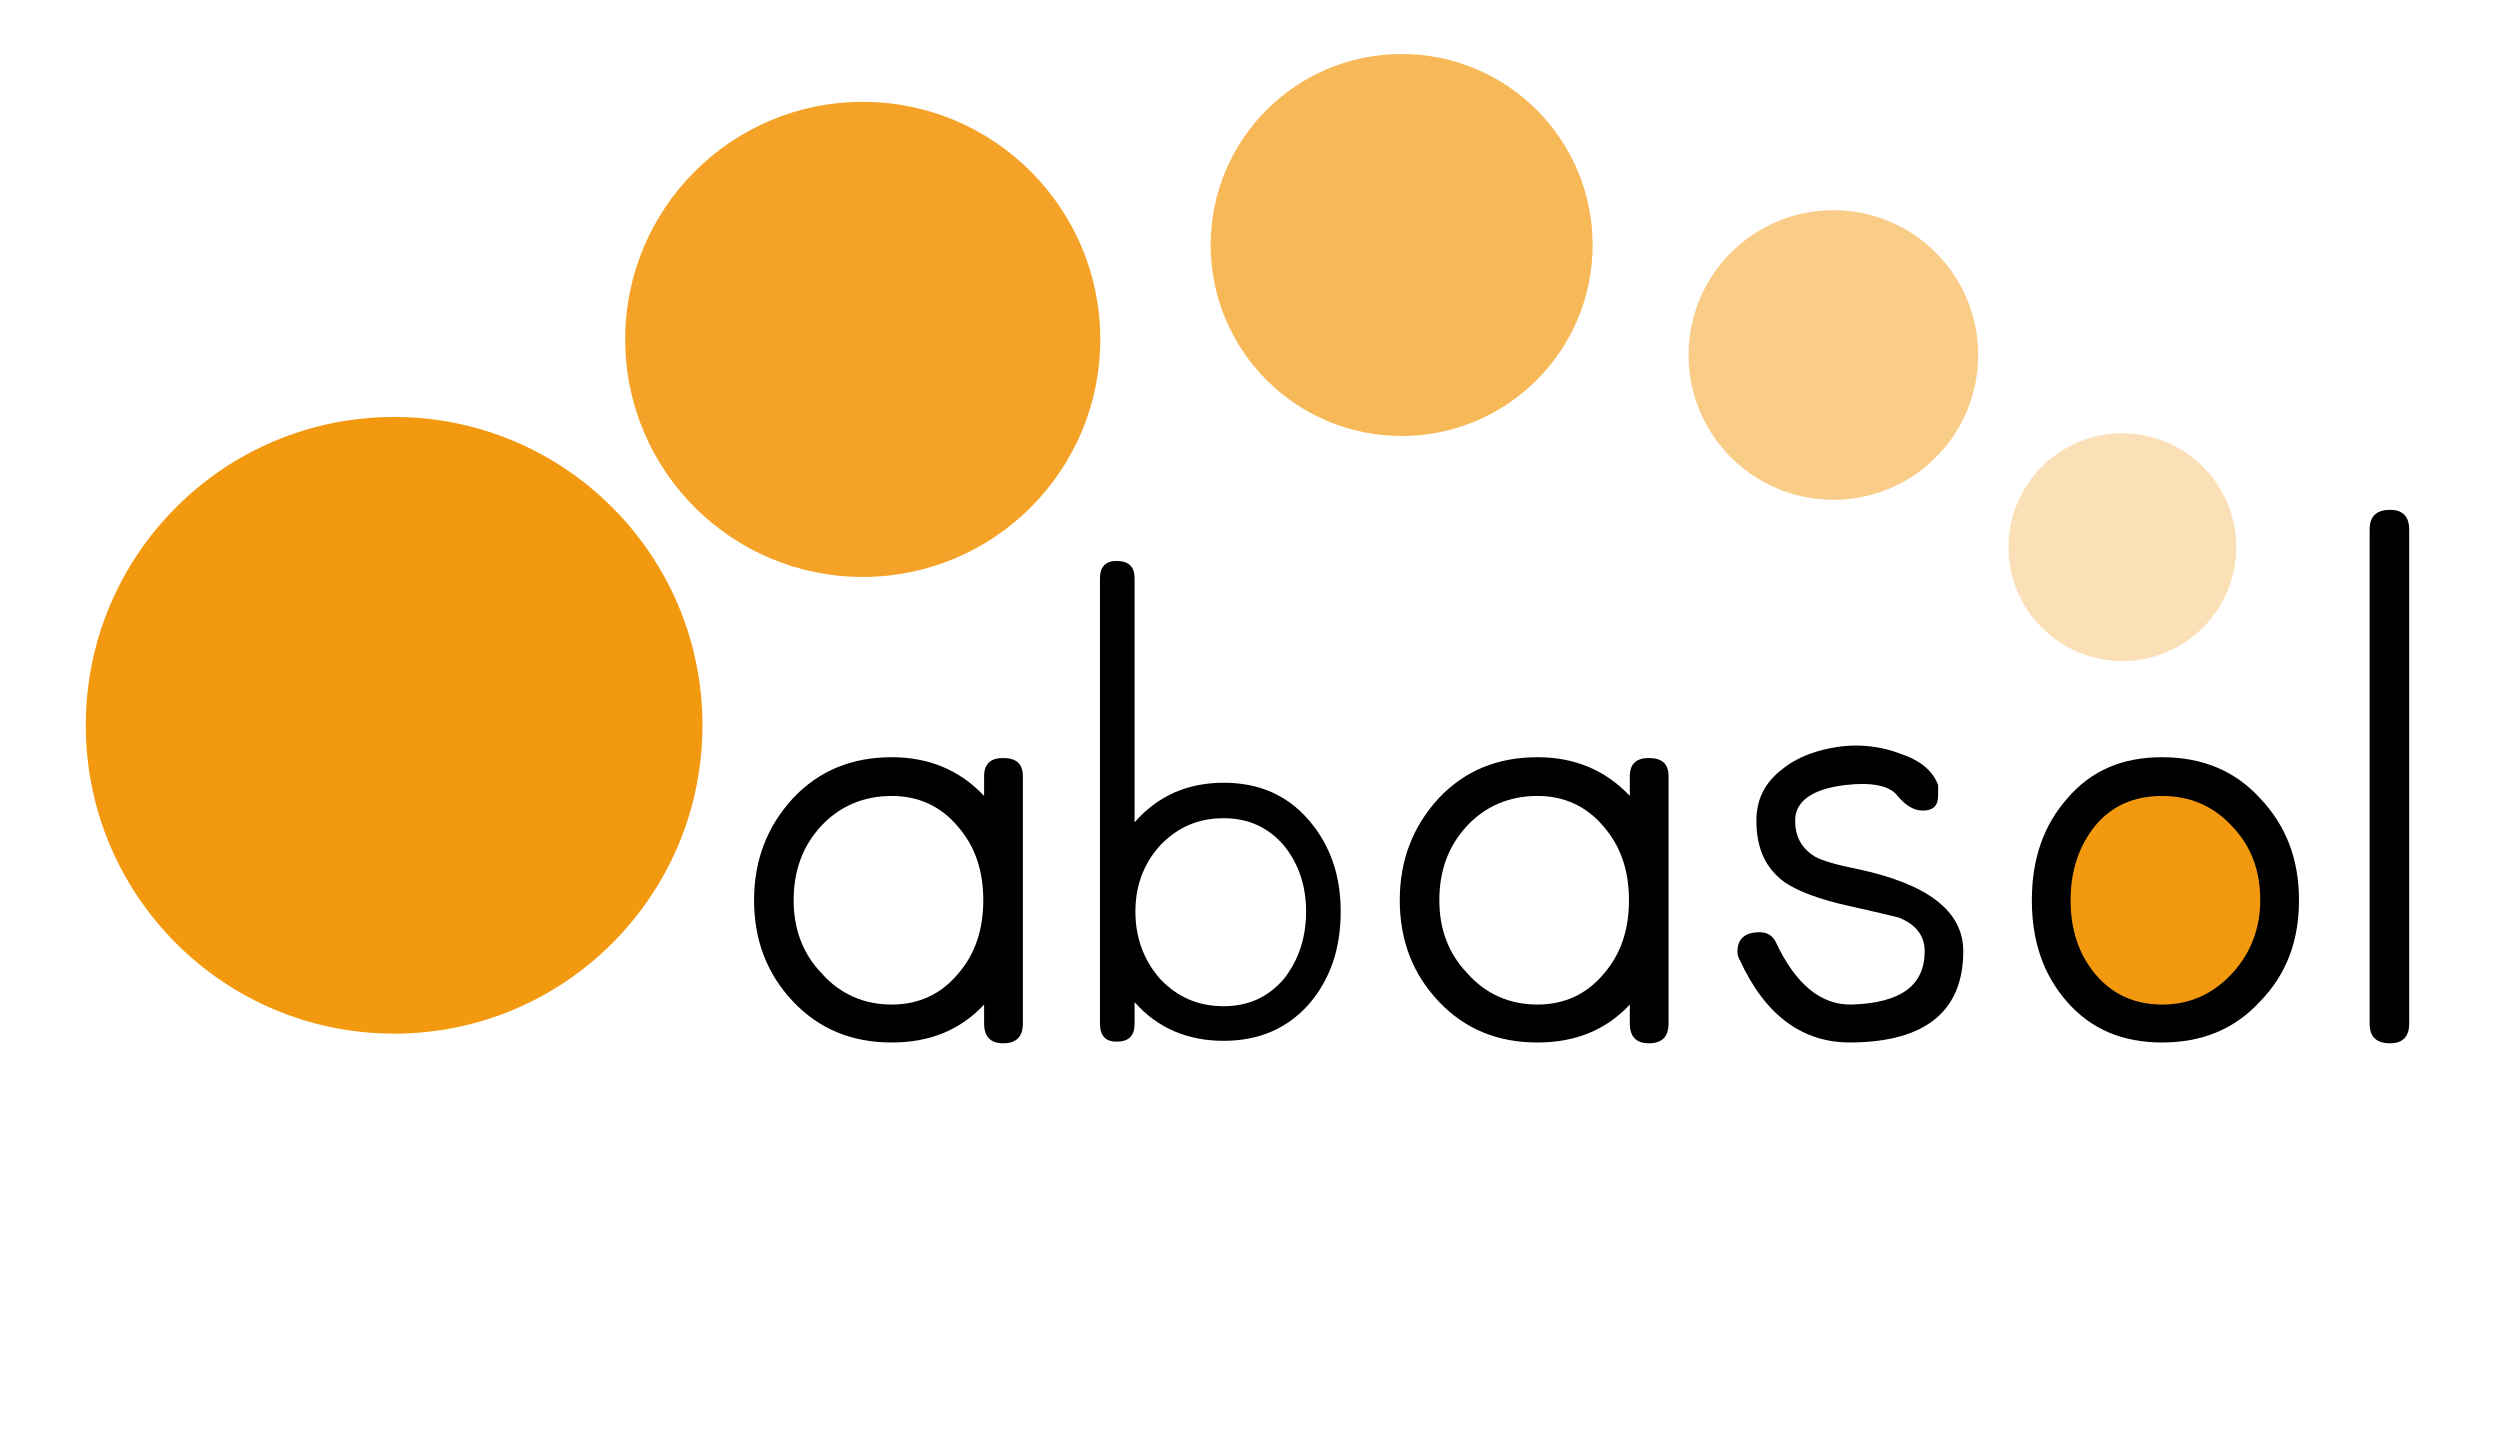
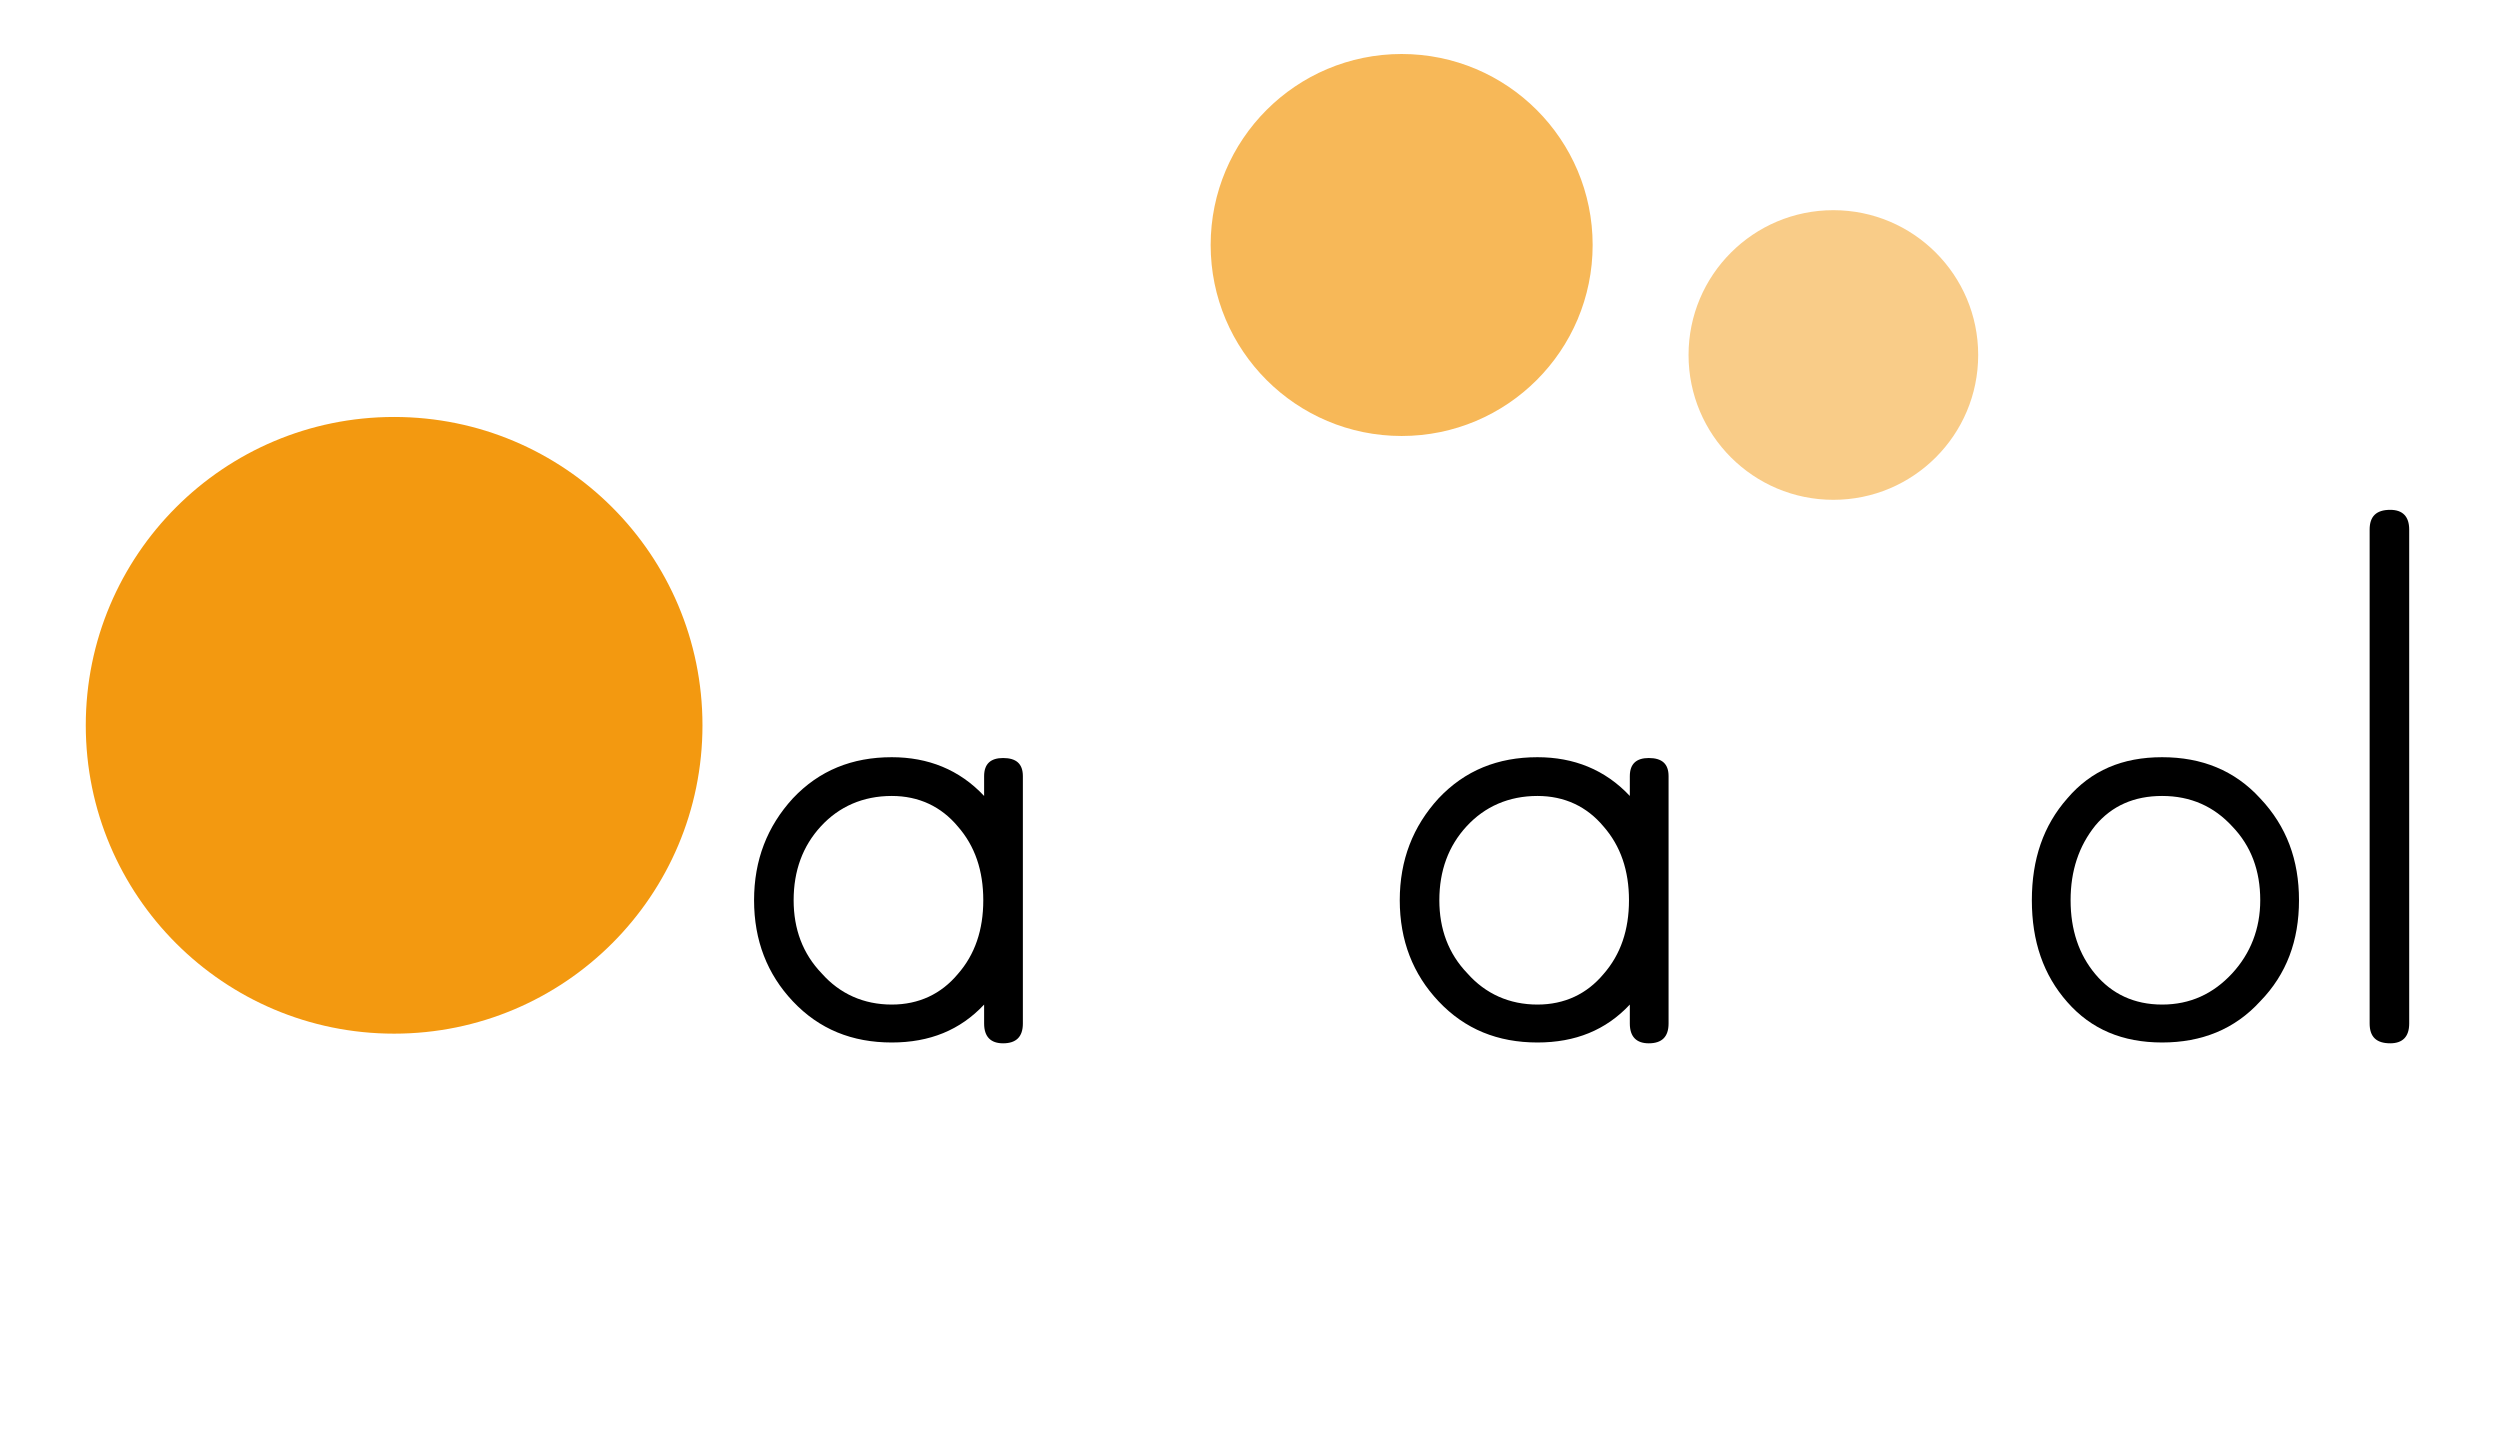
<svg xmlns="http://www.w3.org/2000/svg" xmlns:ns1="http://www.inkscape.org/namespaces/inkscape" xmlns:ns2="http://sodipodi.sourceforge.net/DTD/sodipodi-0.dtd" width="75.111mm" height="43.22mm" viewBox="0 0 75.111 43.22" version="1.1" id="svg1131" ns1:version="0.92.5 (2060ec1f9f, 2020-04-08)" ns2:docname="abasol-logo.svg">
  <defs id="defs1125">
    <clipPath clipPathUnits="userSpaceOnUse" id="clipPath74">
      <path d="m 972.992,386.368 h 189.176 V 495.224 H 972.992 Z" id="path72" ns1:connector-curvature="0" />
    </clipPath>
  </defs>
  <ns2:namedview id="base" pagecolor="#ffffff" bordercolor="#666666" borderopacity="1.0" ns1:pageopacity="0.0" ns1:pageshadow="2" ns1:zoom="1.6592903" ns1:cx="178.4958" ns1:cy="-17.532172" ns1:document-units="mm" ns1:current-layer="g70" showgrid="false" ns1:window-width="1920" ns1:window-height="1043" ns1:window-x="0" ns1:window-y="360" ns1:window-maximized="1" />
  <g ns1:label="Capa 1" ns1:groupmode="layer" id="layer1" transform="translate(-15.757,-13.045)">
    <g id="g68" transform="matrix(0.369,0,0,-0.369,-340.7,197.405)">
      <g id="g70" clip-path="url(#clipPath74)">
        <g id="g148" transform="translate(972.992,440.565)">
          <path d="M 0,0 C 0,13.866 11.24,25.106 25.106,25.106 38.971,25.106 50.212,13.866 50.212,0 50.212,-13.866 38.971,-25.106 25.106,-25.106 11.24,-25.106 0,-13.866 0,0" style="fill:#f39910;fill-opacity:1;fill-rule:nonzero;stroke:none" id="path150" ns1:connector-curvature="0" />
        </g>
        <g id="g152" transform="translate(1016.912,471.986)">
-           <path d="m 0,0 c 0,10.682 8.66,19.342 19.341,19.342 10.683,0 19.343,-8.66 19.343,-19.342 0,-10.682 -8.66,-19.342 -19.343,-19.342 C 8.66,-19.342 0,-10.682 0,0" style="fill:#f4a328;fill-opacity:1;fill-rule:nonzero;stroke:none" id="path154" ns1:connector-curvature="0" />
-         </g>
+           </g>
        <g id="g156" transform="translate(1064.581,479.673)">
          <path d="M 0,0 C 0,8.589 6.962,15.551 15.551,15.551 24.14,15.551 31.102,8.589 31.102,0 31.102,-8.589 24.14,-15.551 15.551,-15.551 6.962,-15.551 0,-8.589 0,0" style="fill:#f7b858;fill-opacity:1;fill-rule:nonzero;stroke:none" id="path158" ns1:connector-curvature="0" />
        </g>
        <g id="g160" transform="translate(1103.492,470.716)">
          <path d="m 0,0 c 0,6.512 5.279,11.791 11.791,11.791 6.512,0 11.791,-5.279 11.791,-11.791 0,-6.512 -5.279,-11.791 -11.791,-11.791 C 5.279,-11.791 0,-6.512 0,0" style="fill:#f9cc88;fill-opacity:1;fill-rule:nonzero;stroke:none" id="path162" ns1:connector-curvature="0" />
        </g>
        <g id="g164" transform="translate(1129.543,455.069)">
-           <path d="m 0,0 c 0,5.12 4.151,9.271 9.271,9.271 5.121,0 9.272,-4.151 9.272,-9.271 0,-5.121 -4.151,-9.271 -9.272,-9.271 C 4.151,-9.271 0,-5.121 0,0" style="fill:#fbe0b7;fill-opacity:1;fill-rule:nonzero;stroke:none" id="path166" ns1:connector-curvature="0" />
-         </g>
+           </g>
        <g id="g168" transform="translate(1133.262,426.546)">
-           <path d="m 0,0 c 0,5.121 4.151,9.271 9.271,9.271 5.121,0 9.272,-4.15 9.272,-9.271 0,-5.121 -4.151,-9.271 -9.272,-9.271 C 4.151,-9.271 0,-5.121 0,0" style="fill:#f39910;fill-opacity:1;fill-rule:nonzero;stroke:none" id="path170" ns1:connector-curvature="0" />
+           <path d="m 0,0 C 4.151,-9.271 0,-5.121 0,0" style="fill:#f39910;fill-opacity:1;fill-rule:nonzero;stroke:none" id="path170" ns1:connector-curvature="0" />
        </g>
        <g id="g172" transform="translate(1046.068,426.321)">
          <path d="m 0,0 c 0,-2.407 -0.671,-4.414 -2.081,-6.018 -1.343,-1.605 -3.156,-2.475 -5.371,-2.475 -2.282,0 -4.229,0.87 -5.706,2.541 -1.544,1.606 -2.283,3.611 -2.283,5.952 0,2.407 0.739,4.413 2.216,6.017 1.476,1.605 3.424,2.475 5.773,2.475 2.215,0 4.028,-0.87 5.371,-2.475 C -0.671,4.413 0,2.407 0,0 m 3.223,-10.037 v 20.141 c 0,1.006 -0.537,1.477 -1.611,1.477 -1.007,0 -1.544,-0.471 -1.544,-1.477 V 8.492 c -2.014,2.149 -4.566,3.155 -7.52,3.155 -3.222,0 -5.907,-1.073 -8.056,-3.355 -2.081,-2.275 -3.155,-5.016 -3.155,-8.292 0,-3.277 1.074,-6.018 3.155,-8.225 2.149,-2.282 4.834,-3.356 8.056,-3.356 3.088,0 5.572,1.007 7.52,3.088 v -1.544 c 0,-1.074 0.537,-1.611 1.544,-1.611 1.074,0 1.611,0.537 1.611,1.611" style="fill:#000000;fill-opacity:1;fill-rule:evenodd;stroke:none" id="path174" ns1:connector-curvature="0" />
        </g>
        <g id="g176" transform="translate(1072.351,425.415)">
-           <path d="m 0,0 c 0,-2.148 -0.605,-3.962 -1.813,-5.505 -1.275,-1.477 -2.886,-2.216 -4.9,-2.216 -2.081,0 -3.76,0.739 -5.17,2.216 -1.342,1.543 -2.014,3.357 -2.014,5.505 0,2.081 0.672,3.894 2.014,5.371 1.41,1.477 3.089,2.215 5.17,2.215 2.014,0 3.625,-0.738 4.9,-2.215 C -0.605,3.894 0,2.081 0,0 m 2.819,0 c 0,2.953 -0.872,5.438 -2.617,7.451 -1.746,2.014 -4.029,3.022 -6.915,3.022 -2.954,0 -5.371,-1.075 -7.251,-3.222 v 19.87 c 0,0.941 -0.469,1.411 -1.477,1.411 -0.872,0 -1.342,-0.47 -1.342,-1.411 V -9.131 c 0,-1.006 0.47,-1.477 1.342,-1.477 1.008,0 1.477,0.471 1.477,1.477 v 1.746 c 1.88,-2.148 4.364,-3.155 7.251,-3.155 2.886,0 5.169,1.007 6.915,2.954 1.745,2.013 2.617,4.497 2.617,7.586" style="fill:#000000;fill-opacity:1;fill-rule:evenodd;stroke:none" id="path178" ns1:connector-curvature="0" />
-         </g>
+           </g>
        <g id="g180" transform="translate(1098.642,426.321)">
          <path d="m 0,0 c 0,-2.407 -0.672,-4.414 -2.081,-6.018 -1.343,-1.605 -3.156,-2.475 -5.371,-2.475 -2.282,0 -4.229,0.87 -5.706,2.541 -1.544,1.606 -2.283,3.611 -2.283,5.952 0,2.407 0.739,4.413 2.216,6.017 1.476,1.605 3.423,2.475 5.773,2.475 2.215,0 4.028,-0.87 5.371,-2.475 C -0.672,4.413 0,2.407 0,0 m 3.223,-10.037 v 20.141 c 0,1.006 -0.537,1.477 -1.612,1.477 -1.006,0 -1.543,-0.471 -1.543,-1.477 V 8.492 c -2.015,2.149 -4.566,3.155 -7.52,3.155 -3.222,0 -5.907,-1.073 -8.056,-3.355 -2.081,-2.275 -3.156,-5.016 -3.156,-8.292 0,-3.277 1.075,-6.018 3.156,-8.225 2.149,-2.282 4.834,-3.356 8.056,-3.356 3.088,0 5.573,1.007 7.52,3.088 v -1.544 c 0,-1.074 0.537,-1.611 1.543,-1.611 1.075,0 1.612,0.537 1.612,1.611" style="fill:#000000;fill-opacity:1;fill-rule:evenodd;stroke:none" id="path182" ns1:connector-curvature="0" />
        </g>
        <g id="g184" transform="translate(1125.859,422.179)">
-           <path d="m 0,0 c 0,3.279 -2.936,5.488 -8.651,6.691 -1.679,0.335 -2.822,0.67 -3.425,1.004 -1.075,0.67 -1.612,1.606 -1.612,2.945 0,1.539 1.343,2.543 4.03,2.878 2.284,0.267 3.694,-0.067 4.299,-0.87 0.672,-0.803 1.344,-1.205 2.082,-1.205 0.819,0 1.229,0.402 1.229,1.205 v 0.87 c -0.41,1.137 -1.43,2.008 -3.043,2.543 -1.545,0.601 -3.224,0.803 -4.903,0.601 -1.948,-0.267 -3.56,-0.869 -4.769,-1.873 -1.41,-1.071 -2.081,-2.476 -2.081,-4.149 0,-2.275 0.739,-3.881 2.282,-5.019 1.076,-0.736 2.822,-1.406 5.239,-1.94 2.419,-0.536 3.763,-0.87 4.031,-0.938 1.411,-0.535 2.151,-1.472 2.151,-2.743 0,-2.811 -1.95,-4.216 -5.913,-4.35 -2.485,-0.067 -4.567,1.606 -6.178,5.019 -0.269,0.602 -0.738,0.869 -1.344,0.869 -1.208,0 -1.812,-0.534 -1.812,-1.606 0,-0.2 0.067,-0.468 0.201,-0.669 2.082,-4.553 5.17,-6.768 9.133,-6.701 C -3.073,-7.371 0,-4.887 0,0" style="fill:#000000;fill-opacity:1;fill-rule:nonzero;stroke:none" id="path186" ns1:connector-curvature="0" />
-         </g>
+           </g>
        <g id="g188" transform="translate(1150.04,426.321)">
          <path d="m 0,0 c 0,-2.341 -0.806,-4.346 -2.283,-5.952 -1.545,-1.671 -3.425,-2.541 -5.707,-2.541 -2.282,0 -4.094,0.87 -5.437,2.475 -1.343,1.604 -2.014,3.611 -2.014,6.018 0,2.407 0.671,4.413 2.014,6.085 1.343,1.604 3.155,2.407 5.437,2.407 2.35,0 4.23,-0.87 5.707,-2.475 C -0.739,4.413 0,2.407 0,0 m 3.155,0 c 0,3.276 -1.007,6.017 -3.155,8.292 -2.082,2.282 -4.767,3.355 -7.99,3.355 -3.222,0 -5.773,-1.073 -7.719,-3.355 -1.947,-2.207 -2.887,-4.949 -2.887,-8.292 0,-3.344 0.94,-6.085 2.887,-8.292 1.946,-2.215 4.497,-3.289 7.719,-3.289 3.223,0 5.908,1.074 7.99,3.356 2.148,2.207 3.155,4.948 3.155,8.225" style="fill:#000000;fill-opacity:1;fill-rule:evenodd;stroke:none" id="path190" ns1:connector-curvature="0" />
        </g>
        <g id="g192" transform="translate(1162.168,416.284)">
          <path d="m 0,0 v 40.216 c 0,1.073 -0.537,1.609 -1.544,1.609 -1.141,0 -1.677,-0.536 -1.677,-1.609 V 0 c 0,-1.074 0.536,-1.611 1.677,-1.611 C -0.537,-1.611 0,-1.074 0,0" style="fill:#000000;fill-opacity:1;fill-rule:nonzero;stroke:none" id="path194" ns1:connector-curvature="0" />
        </g>
      </g>
    </g>
  </g>
</svg>